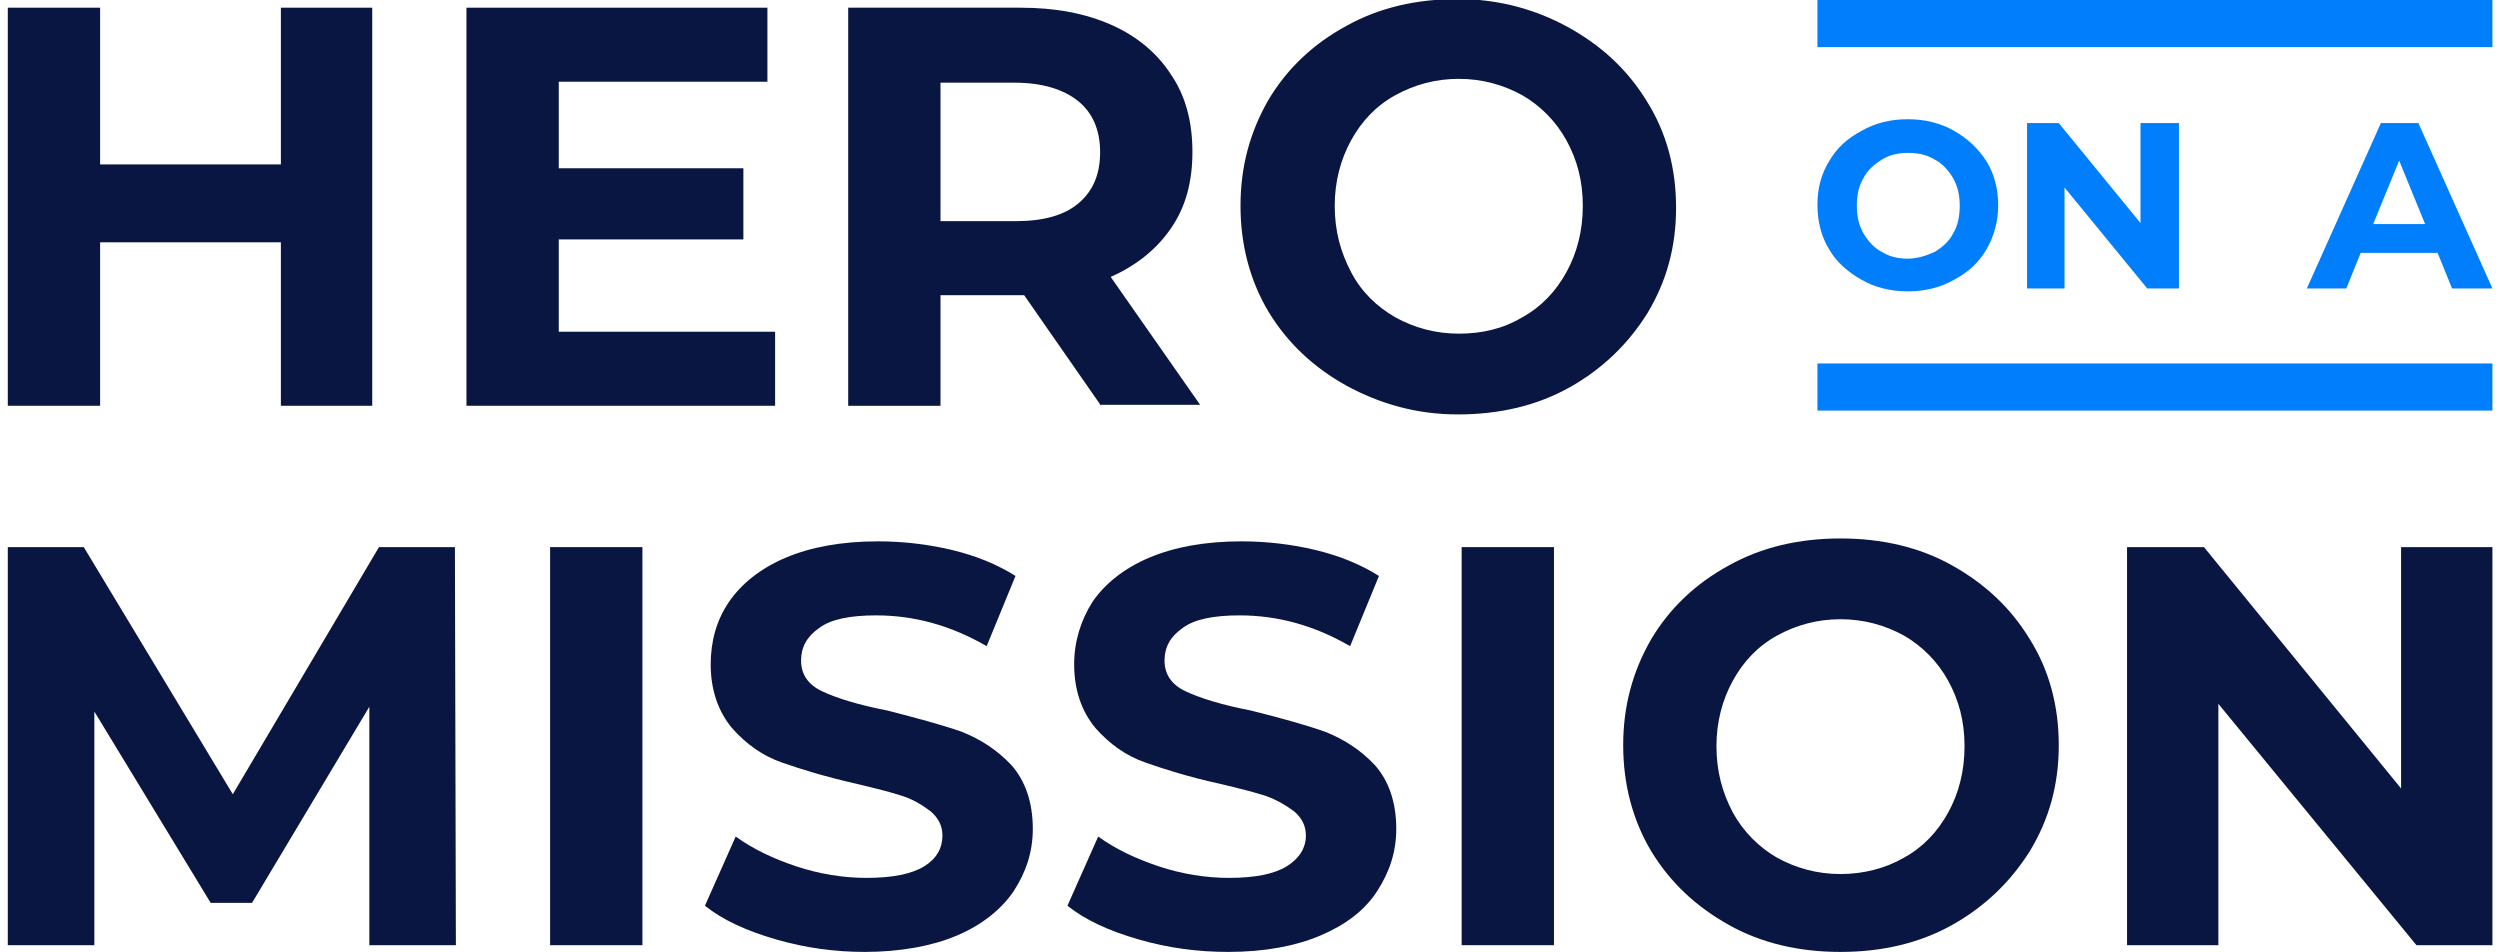
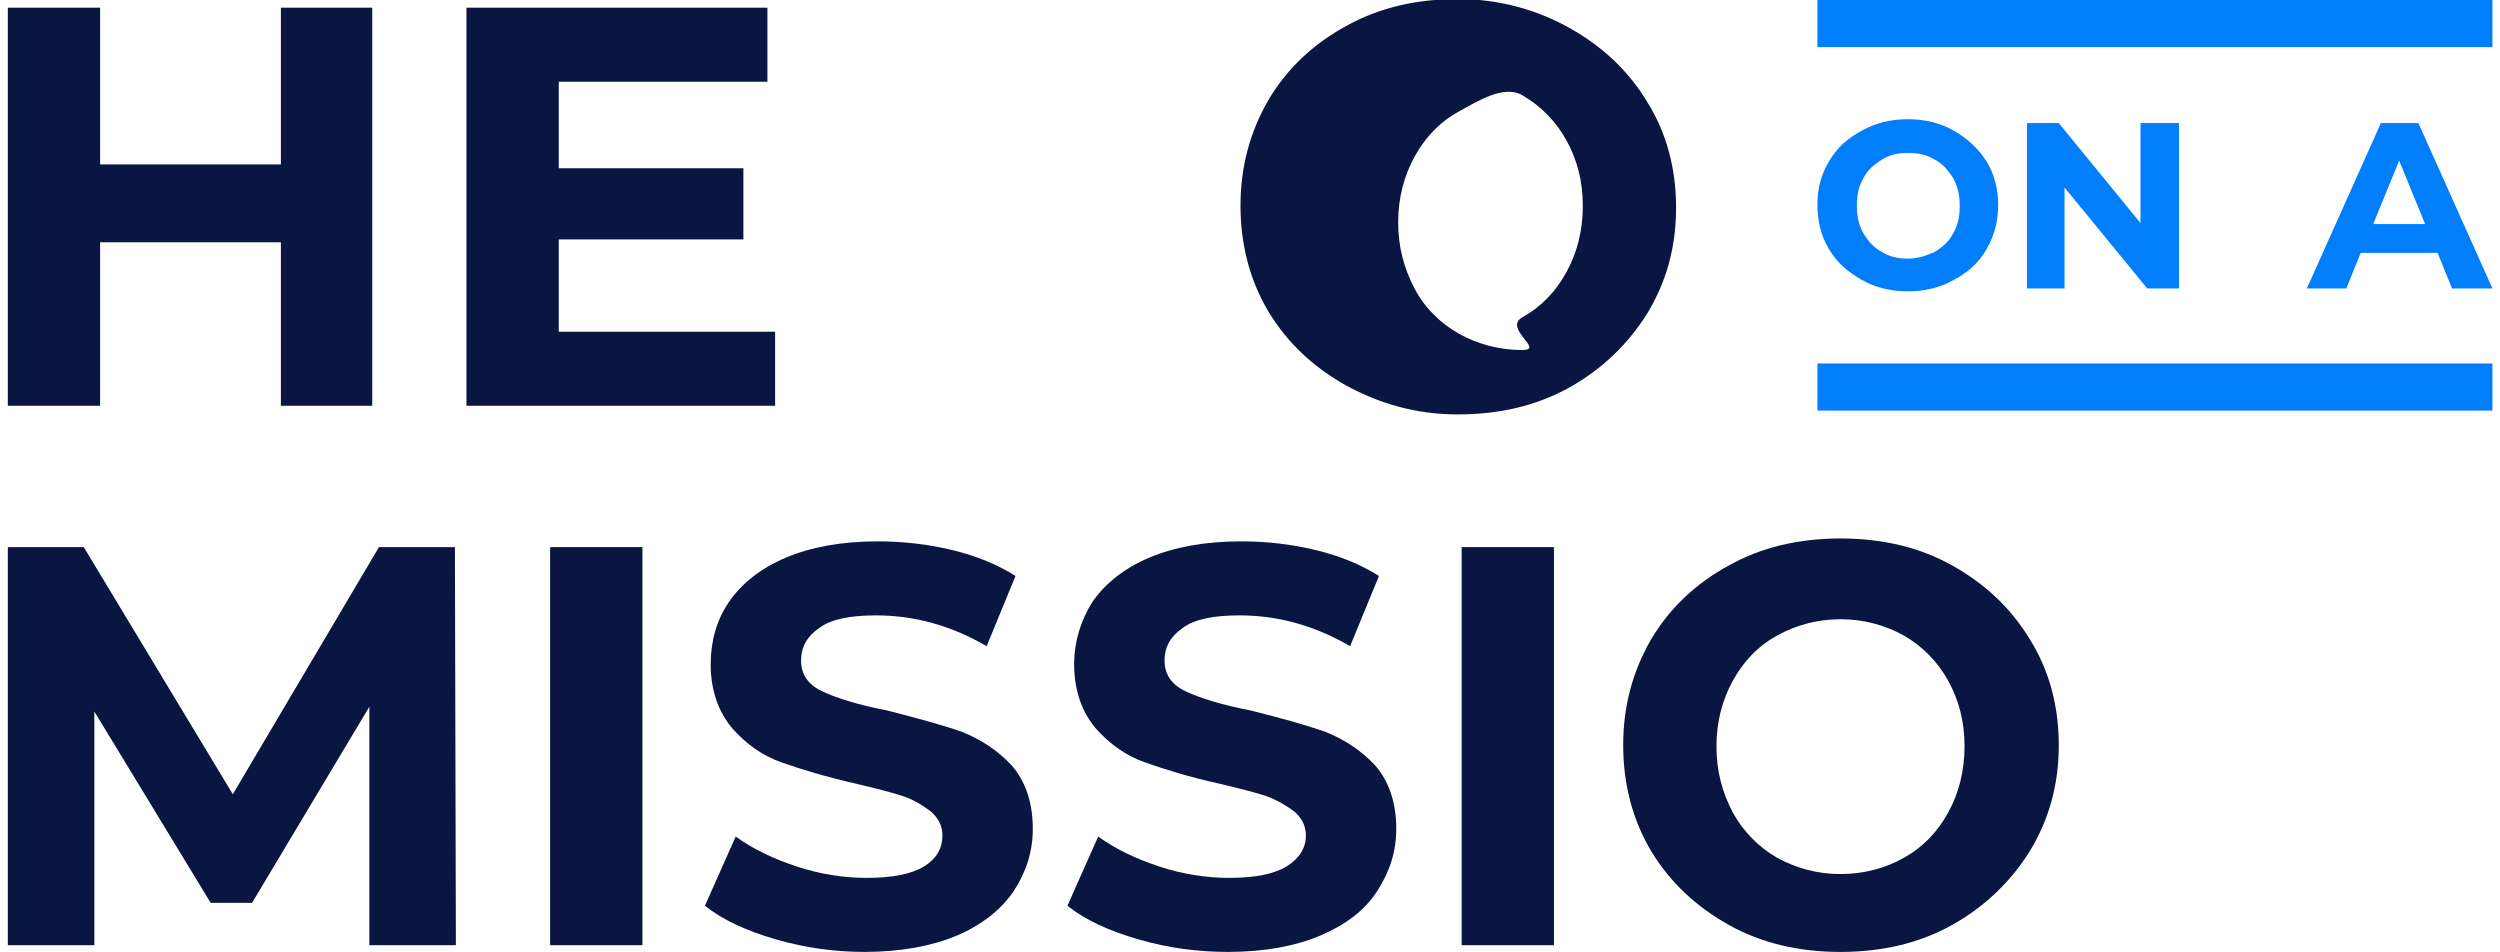
<svg xmlns="http://www.w3.org/2000/svg" version="1.1" id="Layer_1" x="0px" y="0px" viewBox="0 0 260 99" style="enable-background:new 0 0 260 99;" xml:space="preserve">
  <style type="text/css">
	.st0{fill-rule:evenodd;clip-rule:evenodd;fill:#0A1642;}
	.st1{fill-rule:evenodd;clip-rule:evenodd;fill:#017EFB;}
</style>
  <g id="Page-1">
    <g id="Artboard" transform="translate(-8, -8)">
      <g id="Group" transform="translate(8.812, 8)">
        <polygon id="Fill-1" class="st0" points="38.6,56.9 23.4,82.6 7.9,56.9 0,56.9 0,98.3 9,98.3 9,74 21.1,93.9 25.4,93.9      37.6,73.5 37.6,98.3 46.6,98.3 46.5,56.9    " />
        <polygon id="Fill-2" class="st0" points="56.4,98.3 66,98.3 66,56.9 56.4,56.9    " />
        <path id="Fill-3" class="st0" d="M79.9,97.7c-3.1-0.9-5.5-2-7.4-3.5l3.2-7.2c1.8,1.3,3.9,2.3,6.3,3.1c2.4,0.8,4.9,1.2,7.3,1.2     c2.7,0,4.7-0.4,6-1.2c1.3-0.8,1.9-1.9,1.9-3.2c0-1-0.4-1.8-1.2-2.5c-0.8-0.6-1.7-1.2-2.9-1.6c-1.2-0.4-2.8-0.8-4.9-1.3     c-3.1-0.7-5.7-1.5-7.7-2.2c-2-0.7-3.7-1.9-5.2-3.6c-1.4-1.7-2.2-3.9-2.2-6.6c0-2.4,0.6-4.6,1.9-6.5c1.3-1.9,3.3-3.5,5.9-4.6     c2.6-1.1,5.8-1.7,9.6-1.7c2.6,0,5.2,0.3,7.7,0.9c2.5,0.6,4.7,1.5,6.6,2.7l-3,7.3c-3.8-2.2-7.6-3.2-11.5-3.2     c-2.7,0-4.7,0.4-5.9,1.3c-1.3,0.9-1.9,2-1.9,3.4c0,1.4,0.7,2.5,2.2,3.2c1.5,0.7,3.7,1.4,6.8,2c3.1,0.8,5.7,1.5,7.7,2.2     c2,0.8,3.7,1.9,5.2,3.5c1.4,1.6,2.2,3.8,2.2,6.6c0,2.4-0.7,4.5-2,6.5c-1.3,1.9-3.3,3.5-5.9,4.6c-2.6,1.1-5.9,1.7-9.6,1.7     C86.1,99,83,98.6,79.9,97.7" />
        <path id="Fill-6" class="st0" d="M117.6,97.7c-3.1-0.9-5.5-2-7.4-3.5l3.2-7.2c1.8,1.3,3.9,2.3,6.3,3.1c2.4,0.8,4.9,1.2,7.3,1.2     c2.7,0,4.7-0.4,6-1.2c1.3-0.8,2-1.9,2-3.2c0-1-0.4-1.8-1.2-2.5c-0.8-0.6-1.8-1.2-2.9-1.6c-1.2-0.4-2.8-0.8-4.9-1.3     c-3.2-0.7-5.7-1.5-7.7-2.2c-2-0.7-3.7-1.9-5.2-3.6c-1.4-1.7-2.2-3.9-2.2-6.6c0-2.4,0.7-4.6,1.9-6.5c1.3-1.9,3.3-3.5,5.9-4.6     c2.6-1.1,5.8-1.7,9.6-1.7c2.6,0,5.2,0.3,7.7,0.9c2.5,0.6,4.7,1.5,6.6,2.7l-3,7.3c-3.8-2.2-7.6-3.2-11.5-3.2     c-2.7,0-4.7,0.4-5.9,1.3c-1.3,0.9-1.9,2-1.9,3.4c0,1.4,0.7,2.5,2.2,3.2c1.5,0.7,3.7,1.4,6.8,2c3.2,0.8,5.7,1.5,7.7,2.2     c2,0.8,3.7,1.9,5.2,3.5c1.4,1.6,2.2,3.8,2.2,6.6c0,2.4-0.7,4.5-2,6.5s-3.3,3.5-5.9,4.6s-5.8,1.7-9.6,1.7     C123.8,99,120.7,98.6,117.6,97.7" />
        <polygon id="Fill-9" class="st0" points="151.2,98.3 160.8,98.3 160.8,56.9 151.2,56.9    " />
-         <polygon id="Fill-11" class="st0" points="258.4,56.9 258.4,98.3 250.5,98.3 229.9,73.2 229.9,98.3 220.4,98.3 220.4,56.9      228.4,56.9 248.9,82 248.9,56.9    " />
        <path id="Fill-16" class="st0" d="M197.2,89.2c2-1.1,3.5-2.7,4.6-4.7c1.1-2,1.7-4.3,1.7-6.9c0-2.6-0.6-4.8-1.7-6.8     s-2.7-3.6-4.6-4.7c-2-1.1-4.2-1.7-6.6-1.7s-4.6,0.6-6.6,1.7c-2,1.1-3.5,2.7-4.6,4.7s-1.7,4.3-1.7,6.8c0,2.6,0.6,4.8,1.7,6.9     c1.1,2,2.7,3.6,4.6,4.7c2,1.1,4.2,1.7,6.6,1.7S195.3,90.3,197.2,89.2 M179,96.2c-3.4-1.9-6.1-4.4-8.1-7.7     c-1.9-3.2-2.9-6.9-2.9-11c0-4.1,1-7.7,2.9-11c1.9-3.2,4.6-5.8,8.1-7.7c3.4-1.9,7.3-2.8,11.6-2.8s8.2,0.9,11.6,2.8     c3.4,1.9,6.1,4.4,8.1,7.7c2,3.2,3,6.9,3,11c0,4.1-1,7.7-3,11c-2,3.2-4.7,5.8-8.1,7.7c-3.4,1.9-7.3,2.8-11.6,2.8     S182.4,98.1,179,96.2" />
        <polygon id="Fill-12" class="st0" points="37.9,0.8 37.9,42.2 28.4,42.2 28.4,25.2 9.6,25.2 9.6,42.2 0,42.2 0,0.8 9.6,0.8      9.6,17.1 28.4,17.1 28.4,0.8    " />
        <polygon id="Fill-13" class="st0" points="79.8,34.5 79.8,42.2 47.7,42.2 47.7,0.8 79,0.8 79,8.5 57.3,8.5 57.3,17.5 76.5,17.5      76.5,24.9 57.3,24.9 57.3,34.5    " />
-         <path id="Fill-14" class="st0" d="M111.3,10.5c-1.5-1.2-3.7-1.9-6.6-1.9H97V23h7.8c2.9,0,5.1-0.6,6.6-1.9c1.5-1.3,2.2-3,2.2-5.3     C113.6,13.5,112.8,11.7,111.3,10.5L111.3,10.5z M113.7,42.2l-8-11.5h-0.5H97v11.5h-9.6V0.8h17.9c3.7,0,6.8,0.6,9.5,1.8     s4.8,3,6.2,5.2c1.5,2.2,2.2,4.9,2.2,8s-0.7,5.7-2.2,7.9c-1.5,2.2-3.6,3.9-6.3,5.1l9.3,13.3H113.7z" />
-         <path id="Fill-15" class="st0" d="M157.5,33c2-1.1,3.5-2.7,4.6-4.7s1.7-4.3,1.7-6.9c0-2.6-0.6-4.8-1.7-6.8s-2.7-3.6-4.6-4.7     c-2-1.1-4.2-1.7-6.6-1.7s-4.6,0.6-6.6,1.7c-2,1.1-3.5,2.7-4.6,4.7s-1.7,4.3-1.7,6.8c0,2.6,0.6,4.8,1.7,6.9s2.7,3.6,4.6,4.7     c2,1.1,4.2,1.7,6.6,1.7S155.5,34.2,157.5,33 M139.2,40.1c-3.4-1.9-6.1-4.4-8.1-7.7c-1.9-3.2-2.9-6.9-2.9-11c0-4.1,1-7.7,2.9-11     c1.9-3.2,4.6-5.8,8.1-7.7c3.4-1.9,7.3-2.8,11.6-2.8S159,1,162.4,2.9s6.1,4.4,8.1,7.7c2,3.2,3,6.9,3,11c0,4.1-1,7.7-3,11     c-2,3.2-4.7,5.8-8.1,7.7c-3.4,1.9-7.3,2.8-11.6,2.8S142.7,42,139.2,40.1" />
+         <path id="Fill-15" class="st0" d="M157.5,33c2-1.1,3.5-2.7,4.6-4.7s1.7-4.3,1.7-6.9c0-2.6-0.6-4.8-1.7-6.8s-2.7-3.6-4.6-4.7     s-4.6,0.6-6.6,1.7c-2,1.1-3.5,2.7-4.6,4.7s-1.7,4.3-1.7,6.8c0,2.6,0.6,4.8,1.7,6.9s2.7,3.6,4.6,4.7     c2,1.1,4.2,1.7,6.6,1.7S155.5,34.2,157.5,33 M139.2,40.1c-3.4-1.9-6.1-4.4-8.1-7.7c-1.9-3.2-2.9-6.9-2.9-11c0-4.1,1-7.7,2.9-11     c1.9-3.2,4.6-5.8,8.1-7.7c3.4-1.9,7.3-2.8,11.6-2.8S159,1,162.4,2.9s6.1,4.4,8.1,7.7c2,3.2,3,6.9,3,11c0,4.1-1,7.7-3,11     c-2,3.2-4.7,5.8-8.1,7.7c-3.4,1.9-7.3,2.8-11.6,2.8S142.7,42,139.2,40.1" />
        <path id="Fill-17" class="st1" d="M200.4,26.2c0.8-0.5,1.5-1.1,1.9-1.9c0.5-0.8,0.7-1.8,0.7-2.9c0-1.1-0.2-2-0.7-2.9     c-0.5-0.8-1.1-1.5-1.9-1.9c-0.8-0.5-1.7-0.7-2.8-0.7c-1,0-1.9,0.2-2.7,0.7c-0.8,0.5-1.5,1.1-1.9,1.9c-0.5,0.8-0.7,1.8-0.7,2.9     c0,1.1,0.2,2,0.7,2.9c0.5,0.8,1.1,1.5,1.9,1.9c0.8,0.5,1.7,0.7,2.7,0.7C198.6,26.9,199.5,26.6,200.4,26.2 M192.8,29.1     c-1.4-0.8-2.6-1.8-3.4-3.2c-0.8-1.3-1.2-2.9-1.2-4.6c0-1.7,0.4-3.2,1.2-4.5c0.8-1.4,1.9-2.4,3.4-3.2c1.4-0.8,3-1.2,4.8-1.2     c1.8,0,3.4,0.4,4.8,1.2c1.4,0.8,2.5,1.8,3.4,3.2c0.8,1.3,1.2,2.9,1.2,4.5c0,1.7-0.4,3.2-1.2,4.6c-0.8,1.4-1.9,2.4-3.4,3.2     c-1.4,0.8-3,1.2-4.8,1.2C195.8,30.3,194.2,29.9,192.8,29.1" />
        <polygon id="Fill-18" class="st1" points="225.8,12.8 225.8,30 222.5,30 213.9,19.5 213.9,30 210,30 210,12.8 213.3,12.8      221.8,23.2 221.8,12.8    " />
        <path id="Fill-19" class="st1" d="M251.4,23.3l-2.7-6.6l-2.7,6.6H251.4z M252.7,26.3h-8l-1.5,3.7h-4.1l7.7-17.2h3.9l7.7,17.2     h-4.2L252.7,26.3z" />
        <polygon id="Fill-20" class="st1" points="188.2,42.7 258.4,42.7 258.4,37.8 188.2,37.8    " />
        <polygon id="Fill-21" class="st1" points="188.2,4.9 258.4,4.9 258.4,0 188.2,0    " />
      </g>
    </g>
  </g>
</svg>